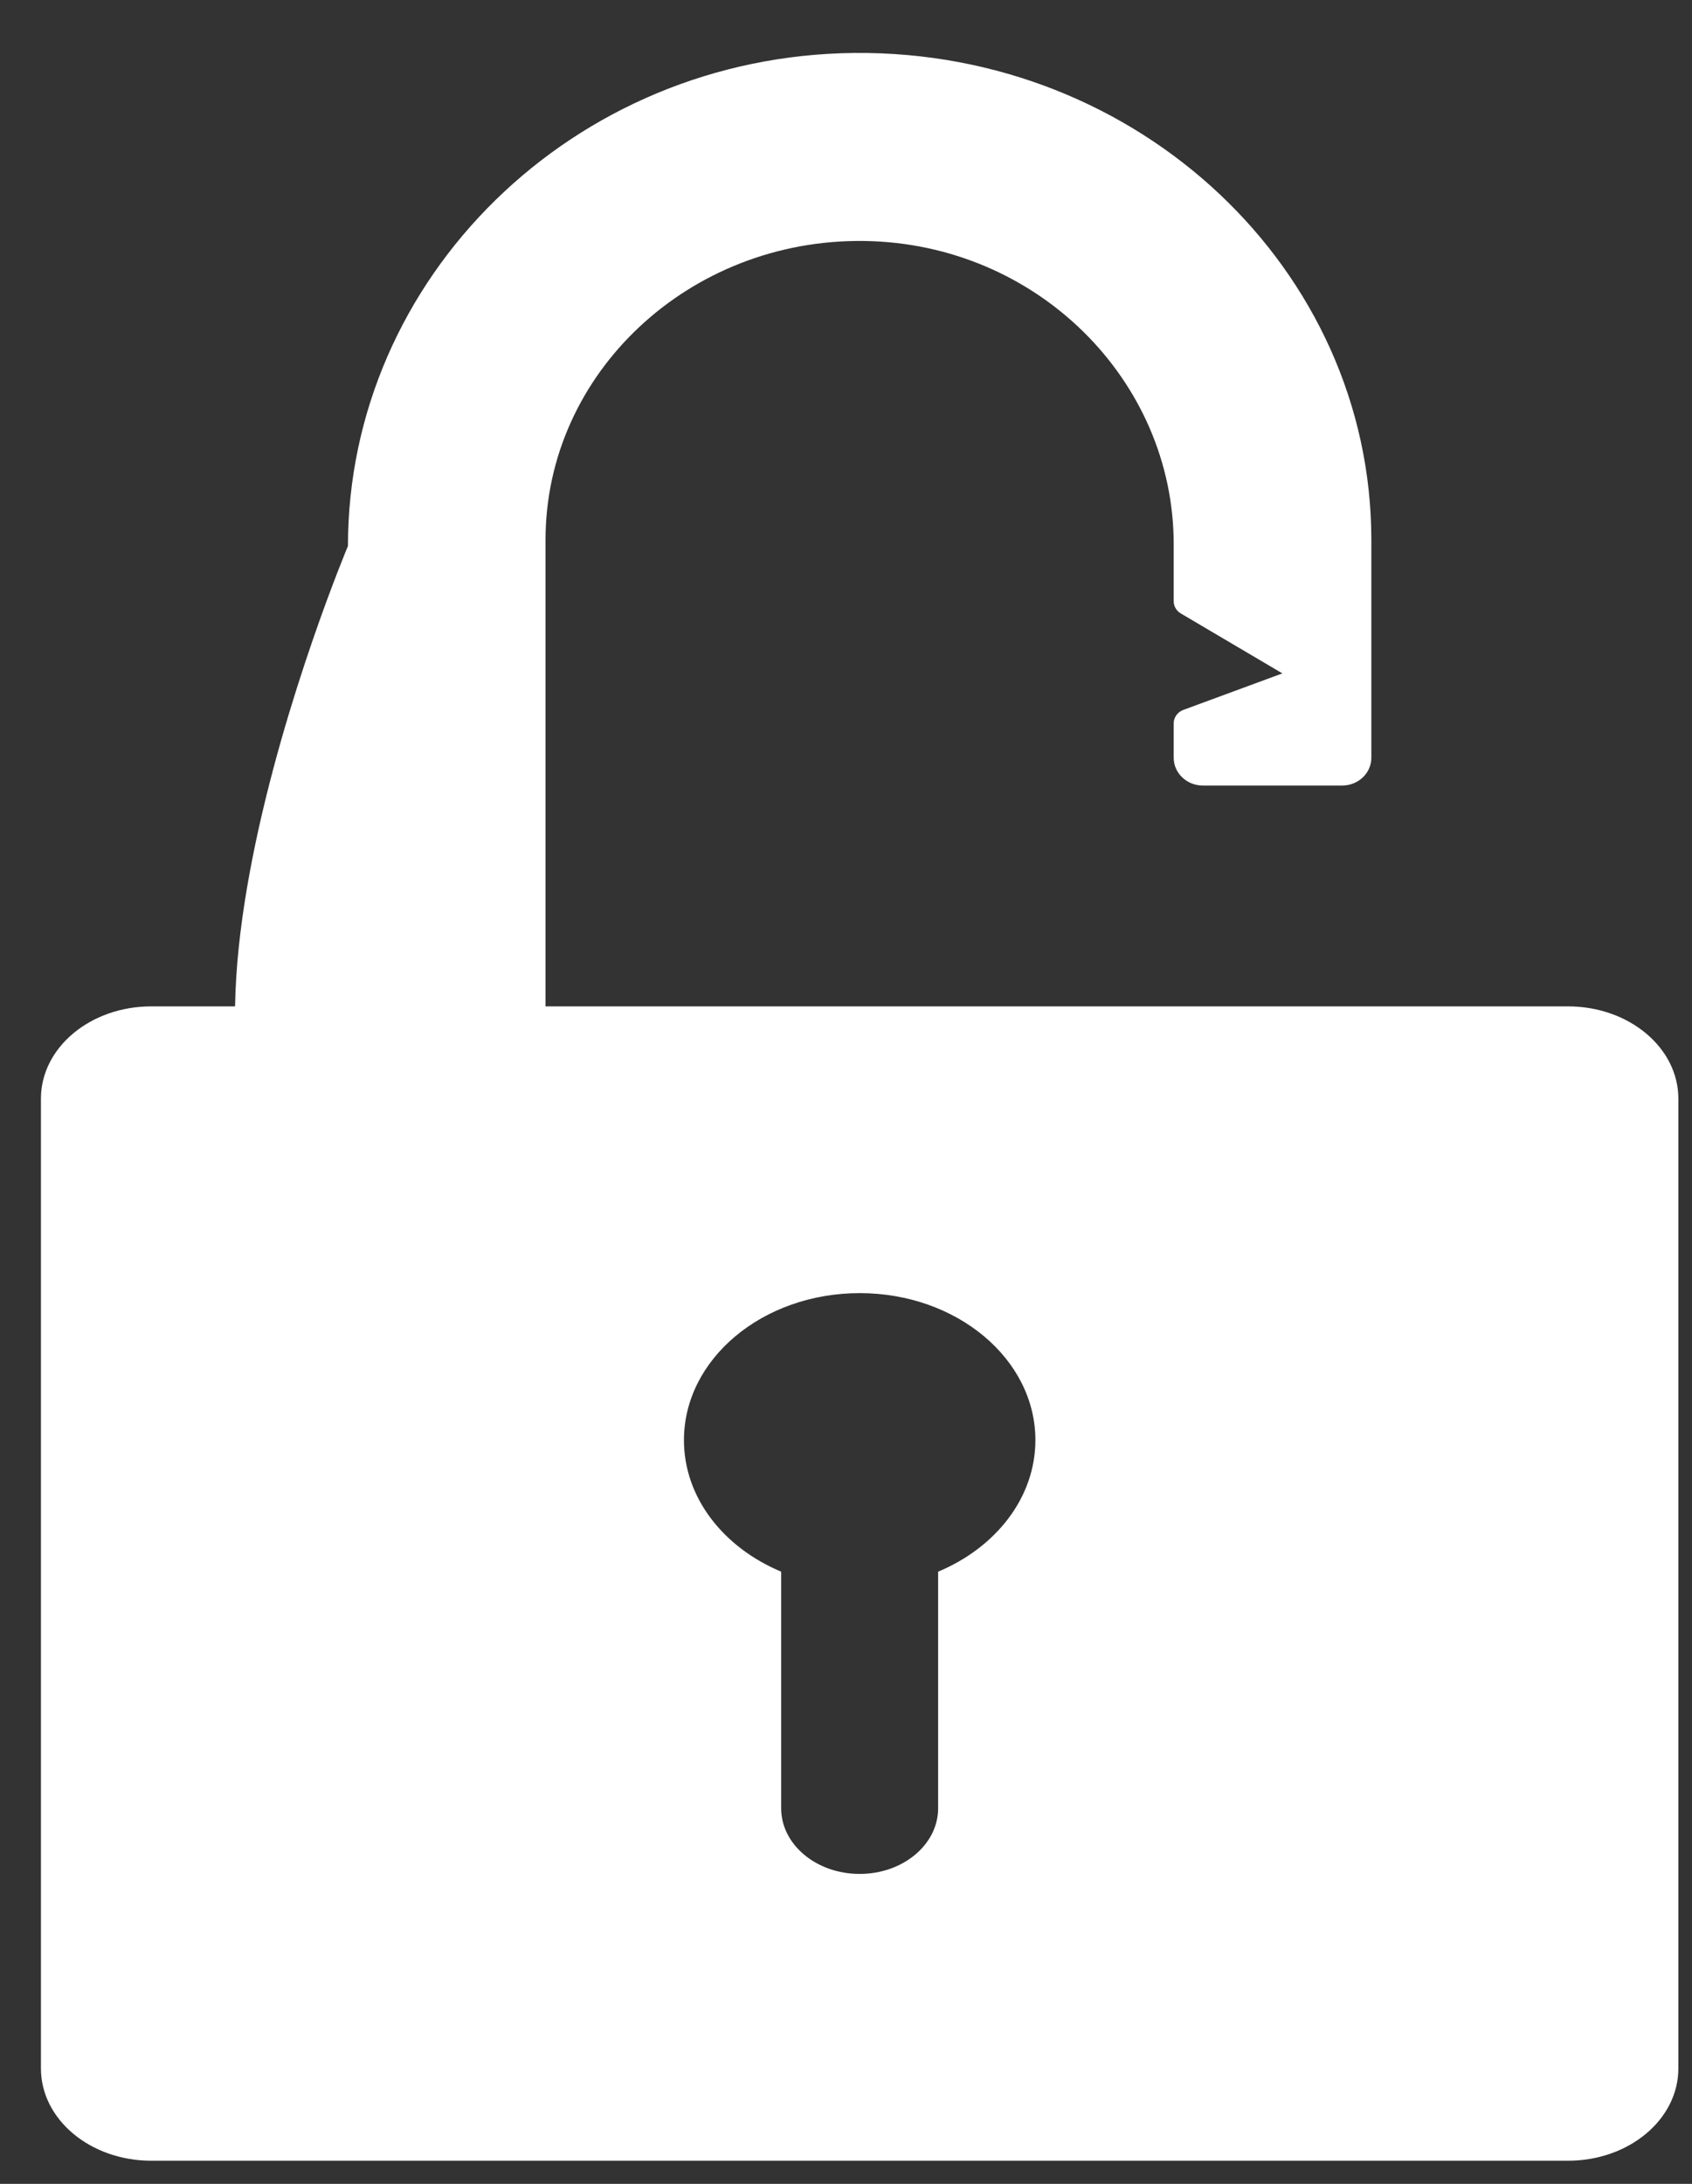
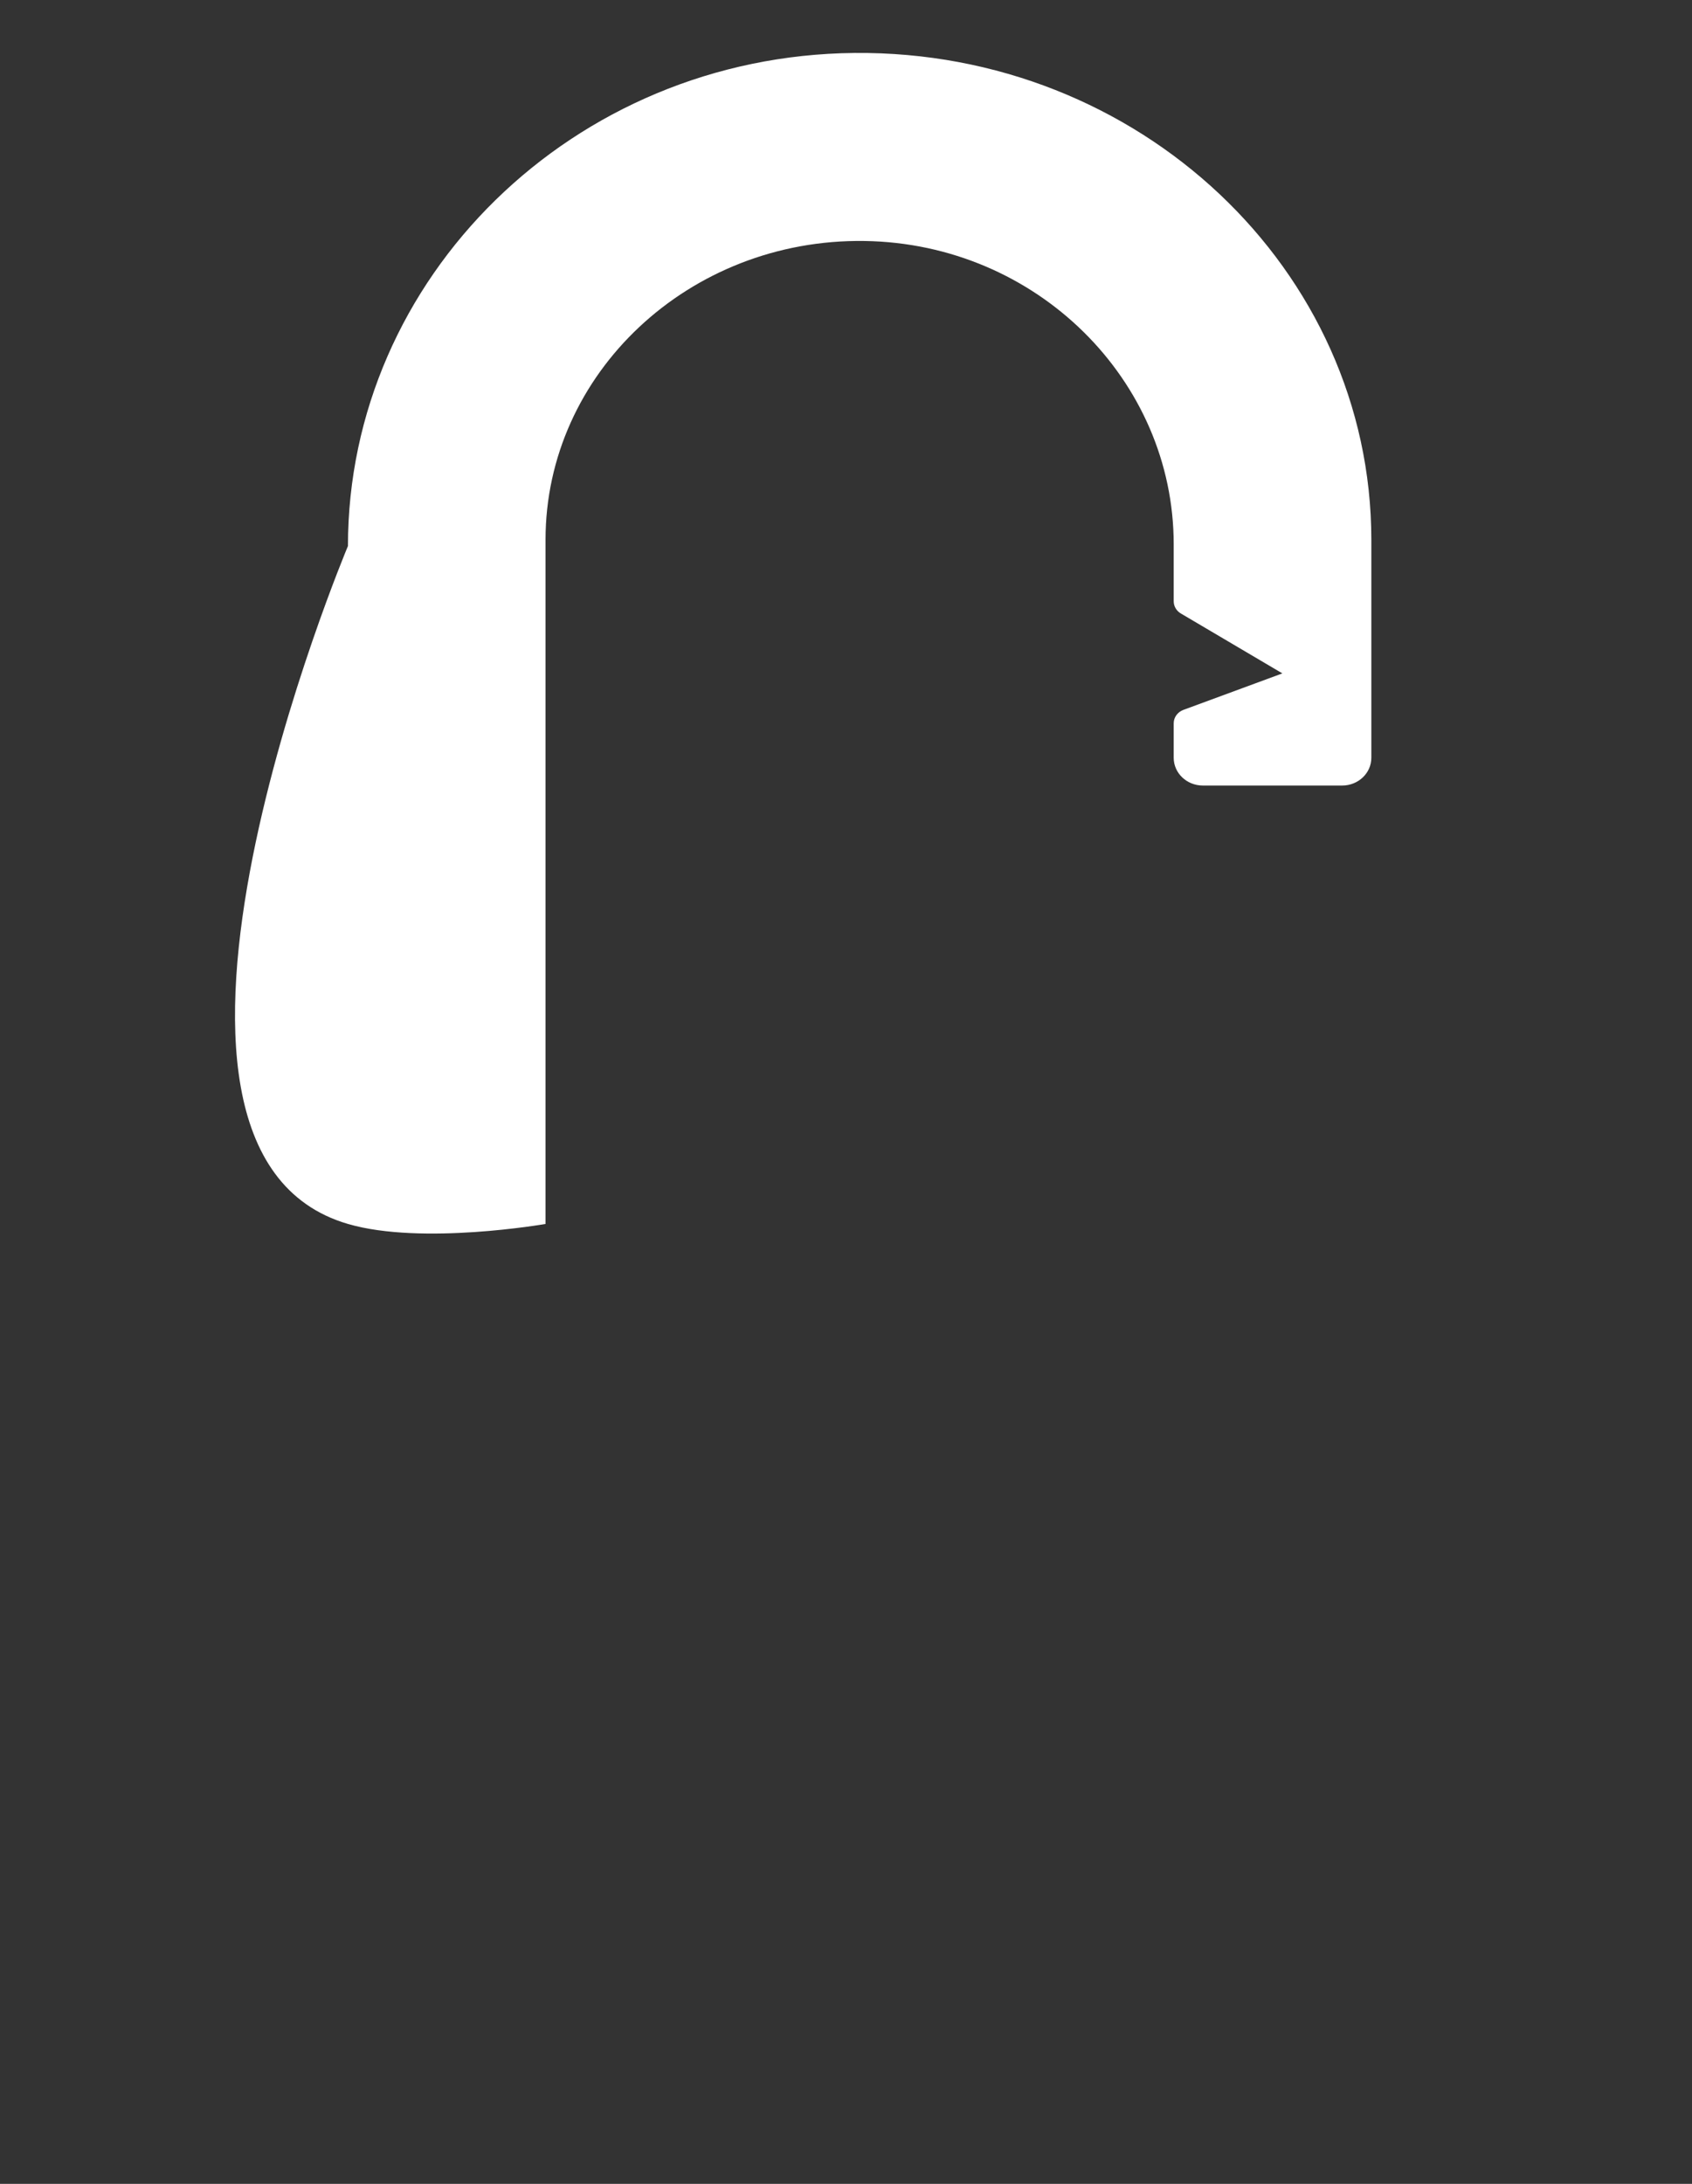
<svg xmlns="http://www.w3.org/2000/svg" width="31" height="40" viewBox="0 0 31 40" fill="none">
  <rect x="0" y="0" width="31" height="40" fill="#333333" stroke="none" />
-   <path d="M28.729 18.433H2.771C1.654 18.433 0.75 19.19 0.75 20.123V37.886C0.75 38.819 1.654 39.576 2.771 39.576H28.729C29.845 39.576 30.75 38.82 30.75 37.886V20.123C30.75 19.19 29.845 18.433 28.729 18.433ZM17.188 28.787V33.12C17.188 33.785 16.544 34.323 15.75 34.323C14.956 34.323 14.312 33.785 14.312 33.12V28.787C13.256 28.345 12.531 27.433 12.531 26.378C12.531 24.891 13.973 23.685 15.751 23.685C17.529 23.685 18.97 24.891 18.97 26.378C18.969 27.433 18.244 28.345 17.188 28.787Z" fill="white" />
  <path d="M15.656 0.97C10.495 1.018 6.375 5.092 6.375 10.001C6.375 10.001 1.719 21.061 6.375 22.418C7.732 22.814 9.995 22.418 9.995 22.418V9.887C9.995 6.84 12.625 4.367 15.839 4.414C18.996 4.46 21.504 6.966 21.504 9.97V11.013C21.504 11.104 21.553 11.188 21.634 11.236L23.495 12.334L21.68 13.003C21.574 13.043 21.504 13.139 21.504 13.248V13.88C21.504 14.16 21.743 14.388 22.038 14.388H24.591C24.885 14.388 25.125 14.161 25.125 13.88V9.887C25.123 4.94 20.868 0.922 15.656 0.97Z" fill="white" />
</svg>